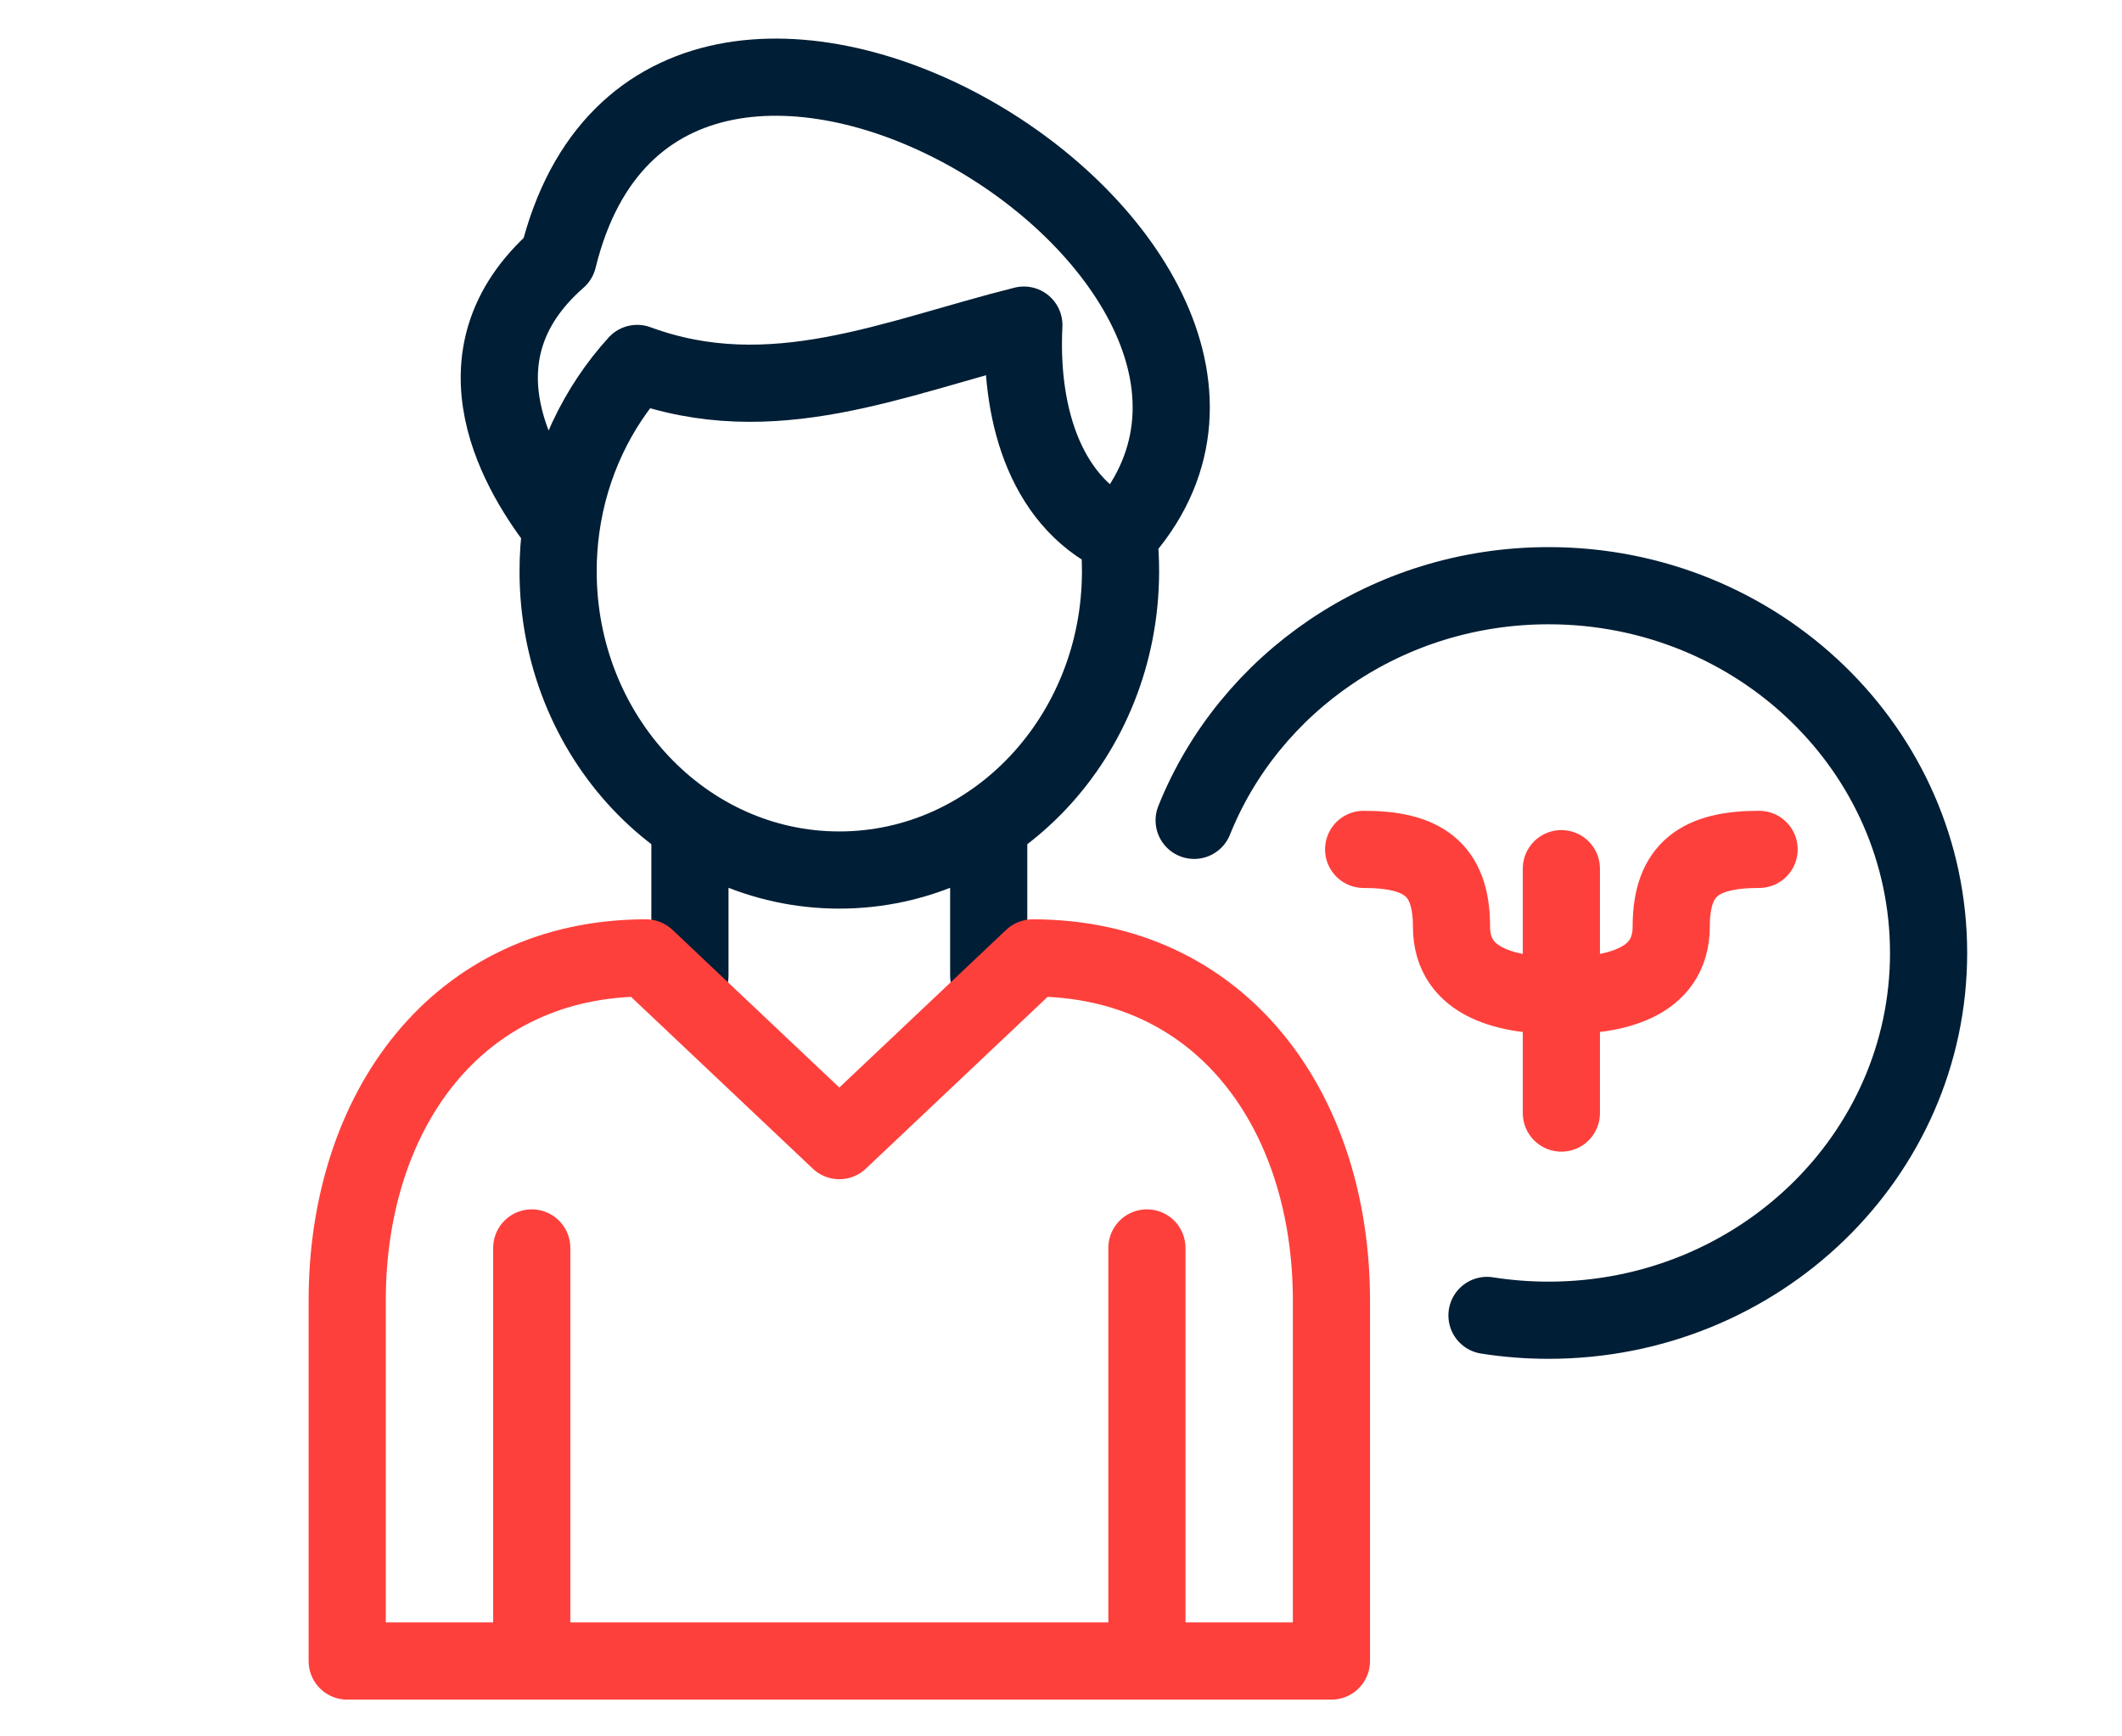
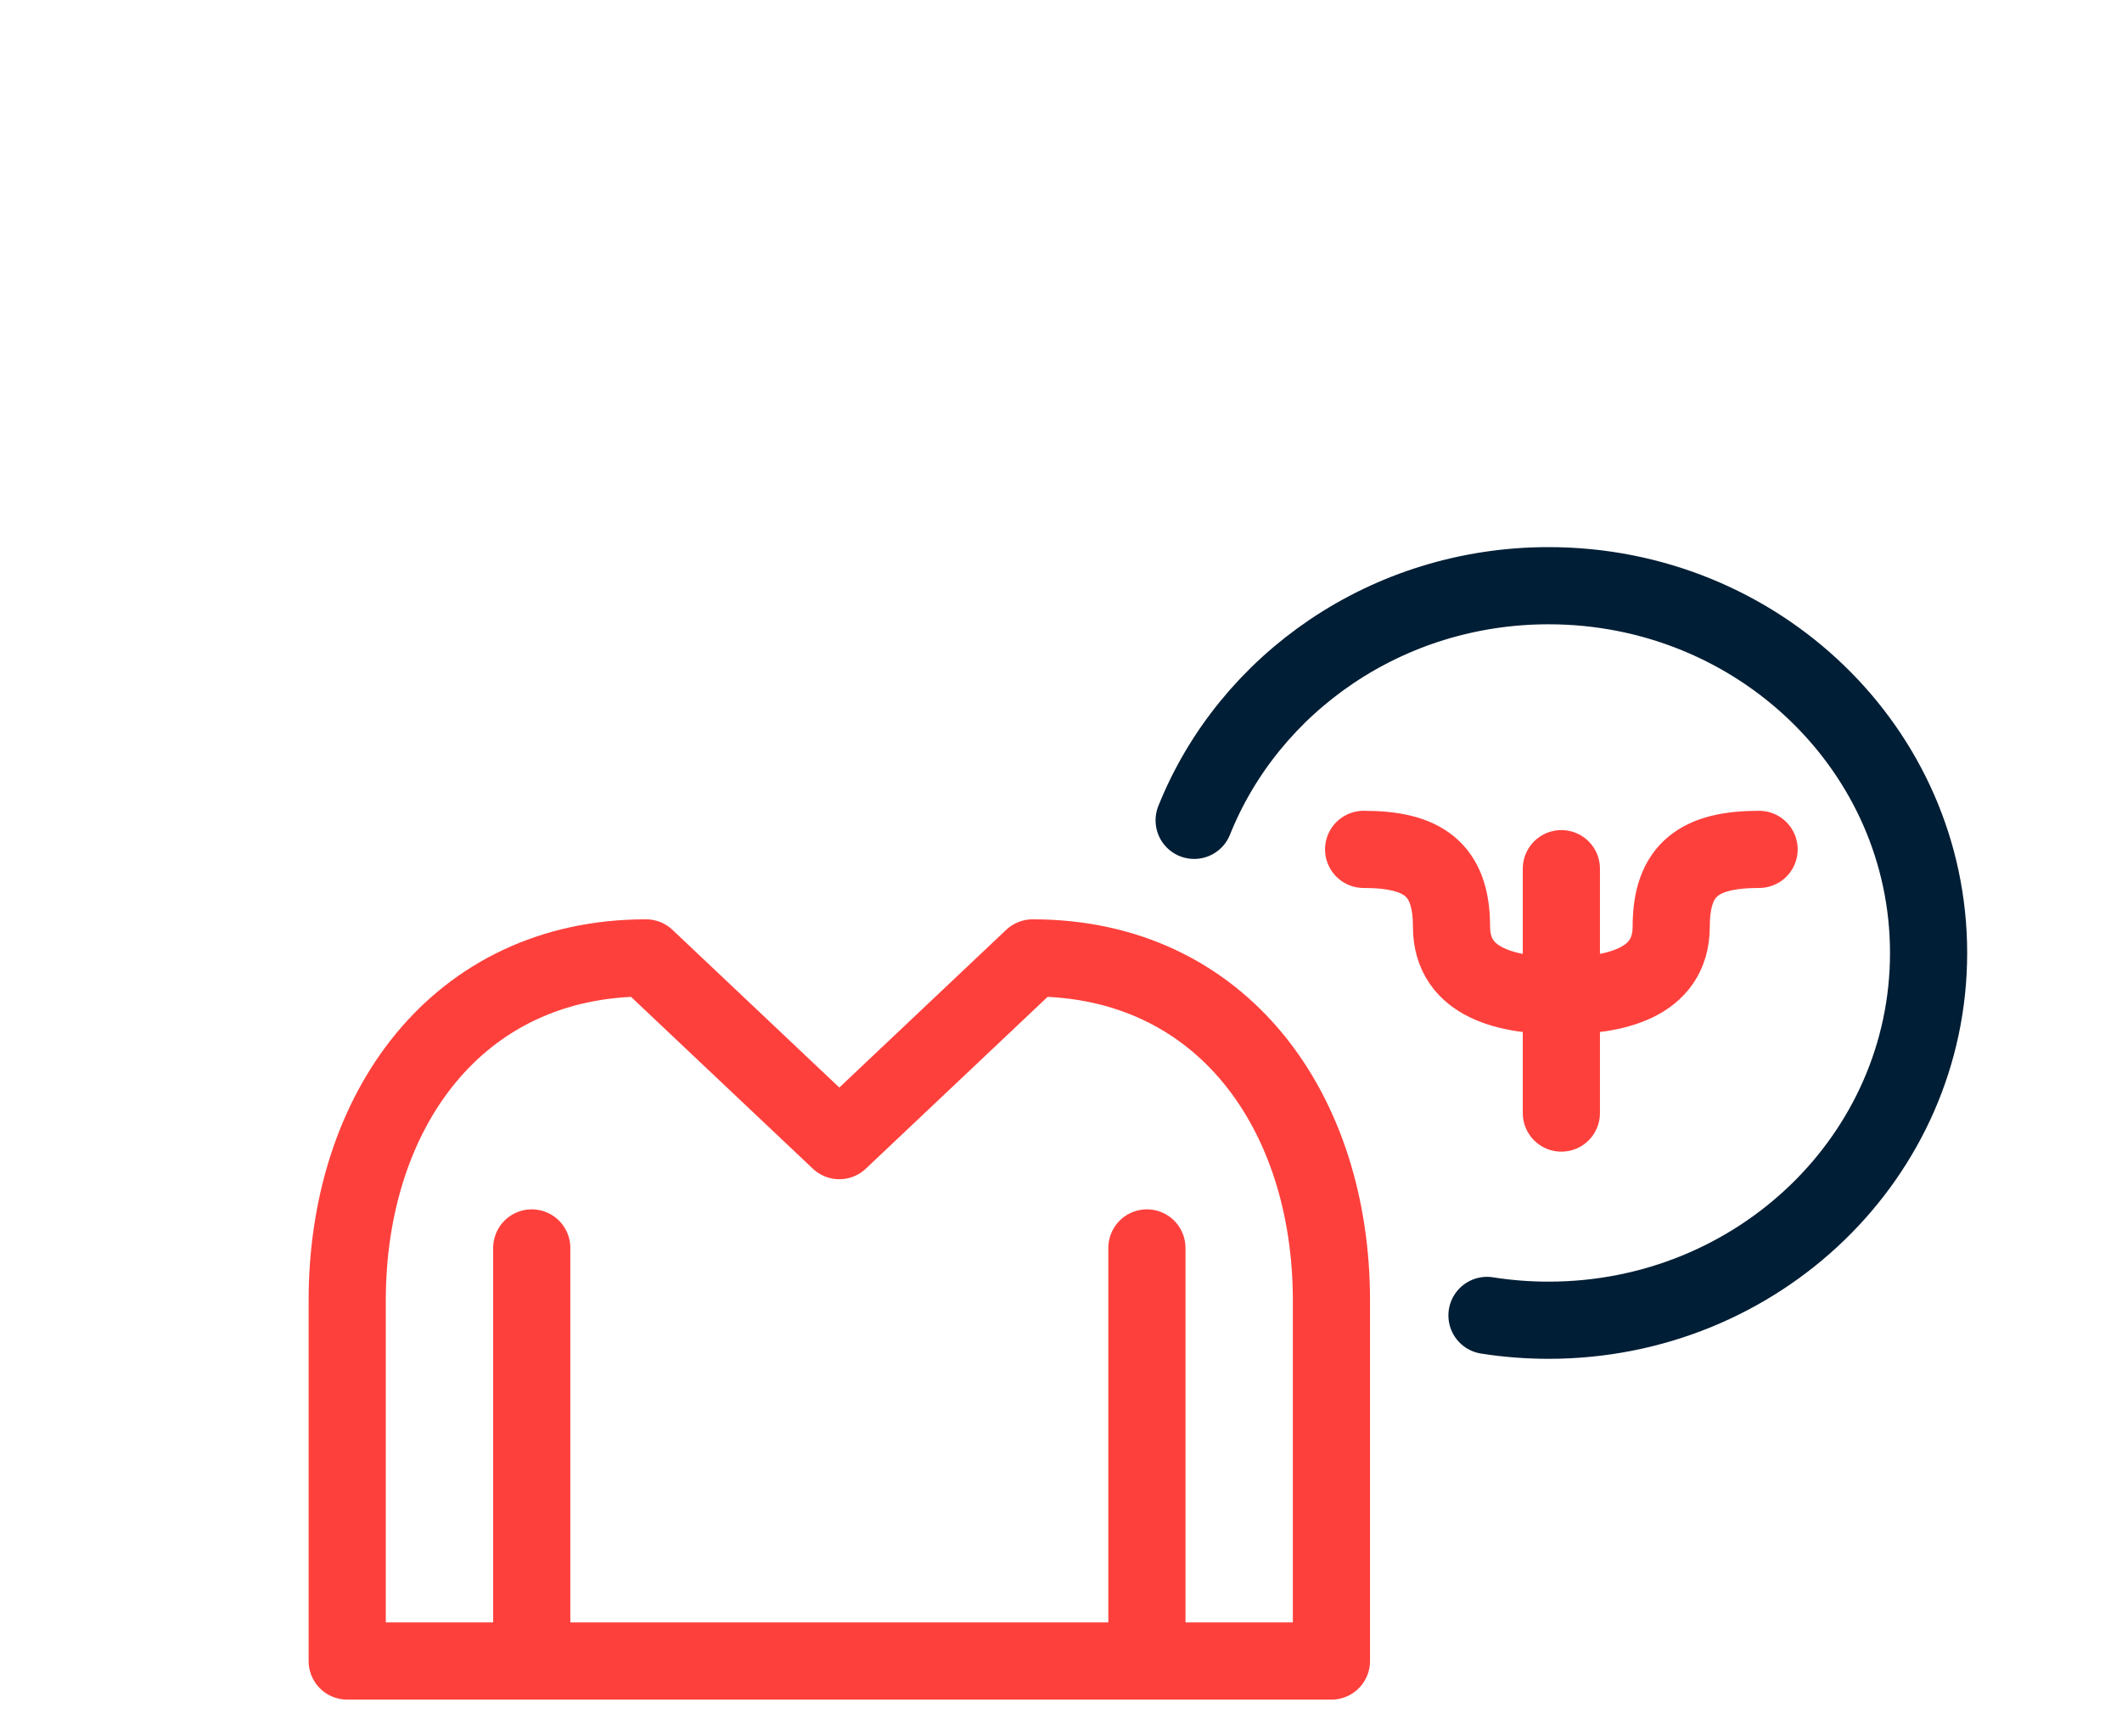
<svg xmlns="http://www.w3.org/2000/svg" width="110" height="90" viewBox="0 0 110 90" fill="none">
  <path d="M61.902 42.52C64.754 35.404 71.905 30.358 80.276 30.358C91.155 30.358 99.974 38.881 99.974 49.394C99.974 59.908 91.155 68.43 80.276 68.43C79.189 68.43 78.121 68.345 77.082 68.181" stroke="#001E35" stroke-width="4" stroke-linecap="round" stroke-linejoin="round" />
  <path d="M70.688 44.025C73.725 44.025 75.243 45.025 75.243 48.025C75.243 51.025 78.28 51.609 80.938 51.609M80.938 51.609V45.025M80.938 51.609V57.692M80.938 51.609C83.595 51.609 86.632 51.025 86.632 48.025C86.632 45.025 88.151 44.025 91.188 44.025" stroke="#FE403C" stroke-width="4" stroke-linecap="round" stroke-linejoin="round" />
-   <path d="M51.253 42.817V50.561M35.765 42.731V50.561M29.088 27.329C28.985 28.072 28.931 28.832 28.931 29.606C28.931 38.16 35.458 45.095 43.509 45.095C51.56 45.095 58.086 38.16 58.086 29.606C58.086 28.99 58.052 28.382 57.986 27.784M29.088 27.329C27.062 24.747 23.101 18.511 28.931 13.409C34.398 -8.913 70.841 13.662 57.986 27.784M29.088 27.329C29.543 24.052 30.963 21.11 33.031 18.838C40.019 21.415 46.371 18.527 53.075 16.851C52.857 21.103 53.986 25.866 57.986 27.784" stroke="#001E35" stroke-width="4" stroke-linecap="round" stroke-linejoin="round" />
  <path d="M59.453 86.094H69.019V67.416C69.019 57.605 63.343 49.65 53.531 49.65L43.509 59.121L33.487 49.65C23.675 49.65 17.998 57.605 17.998 67.416V86.094H27.565M59.453 86.094V64.683M59.453 86.094H27.565M27.565 86.094V64.683" stroke="#FE403C" stroke-width="4" stroke-linecap="round" stroke-linejoin="round" />
</svg>